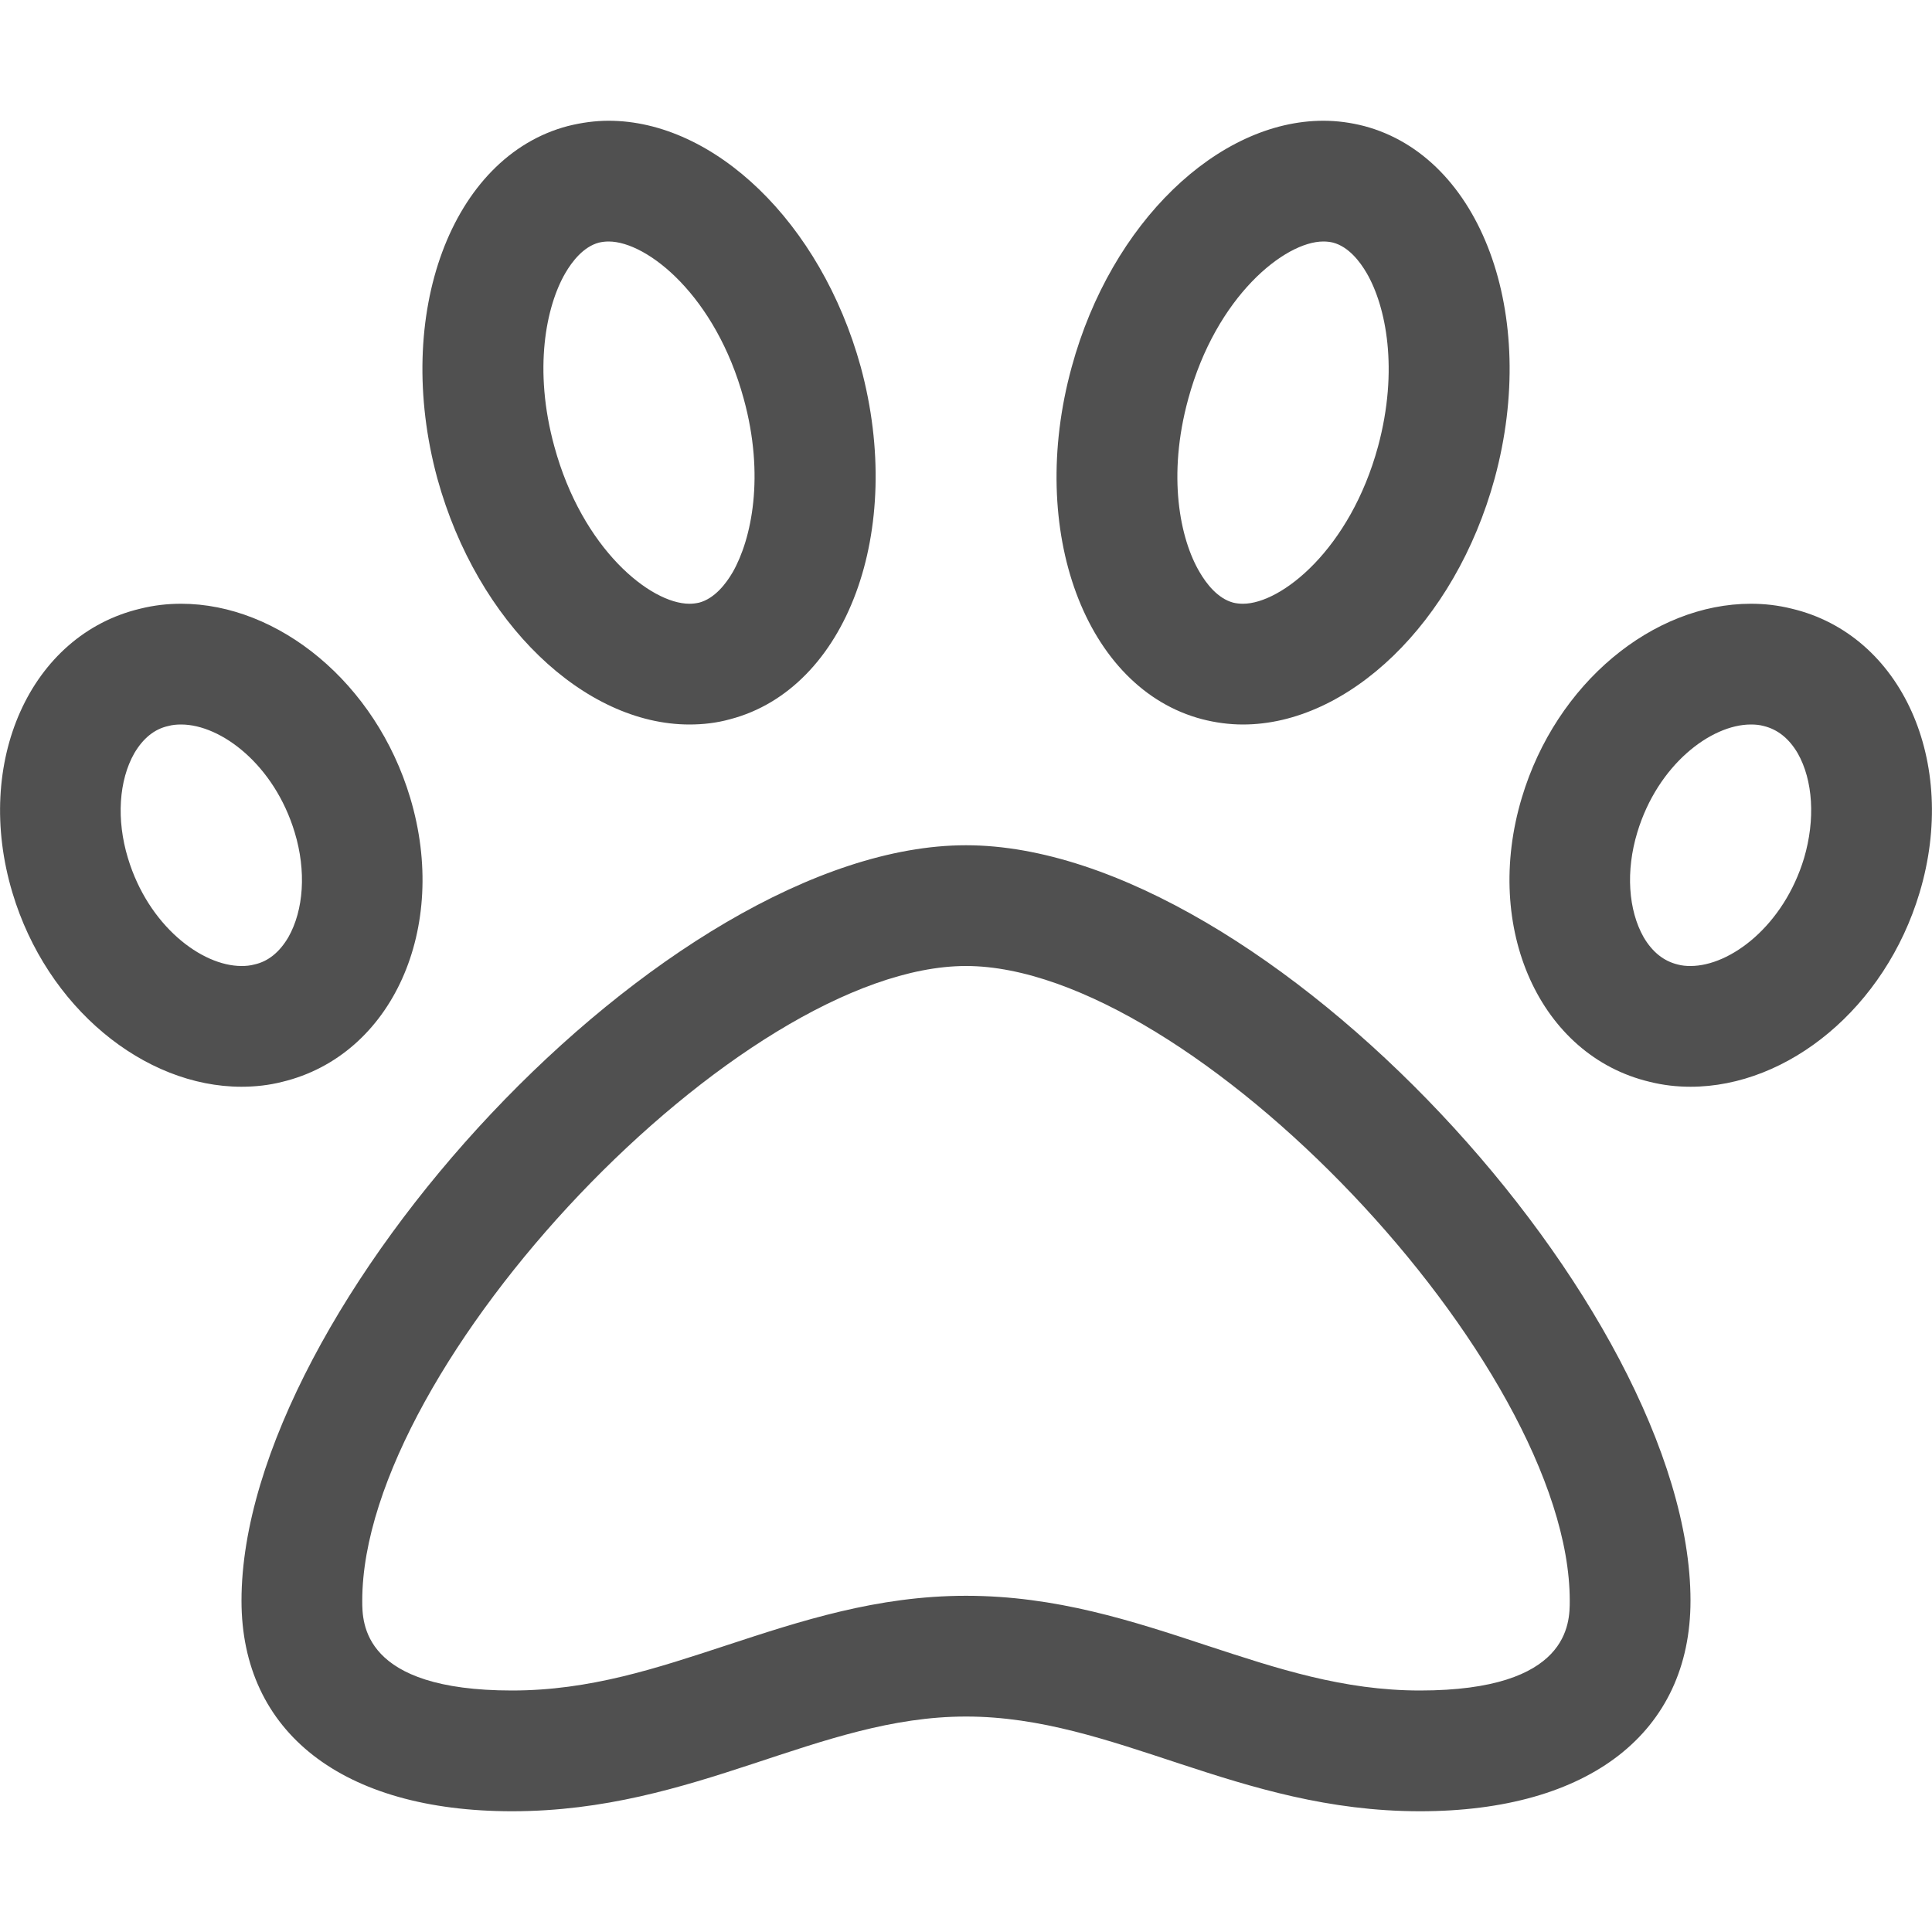
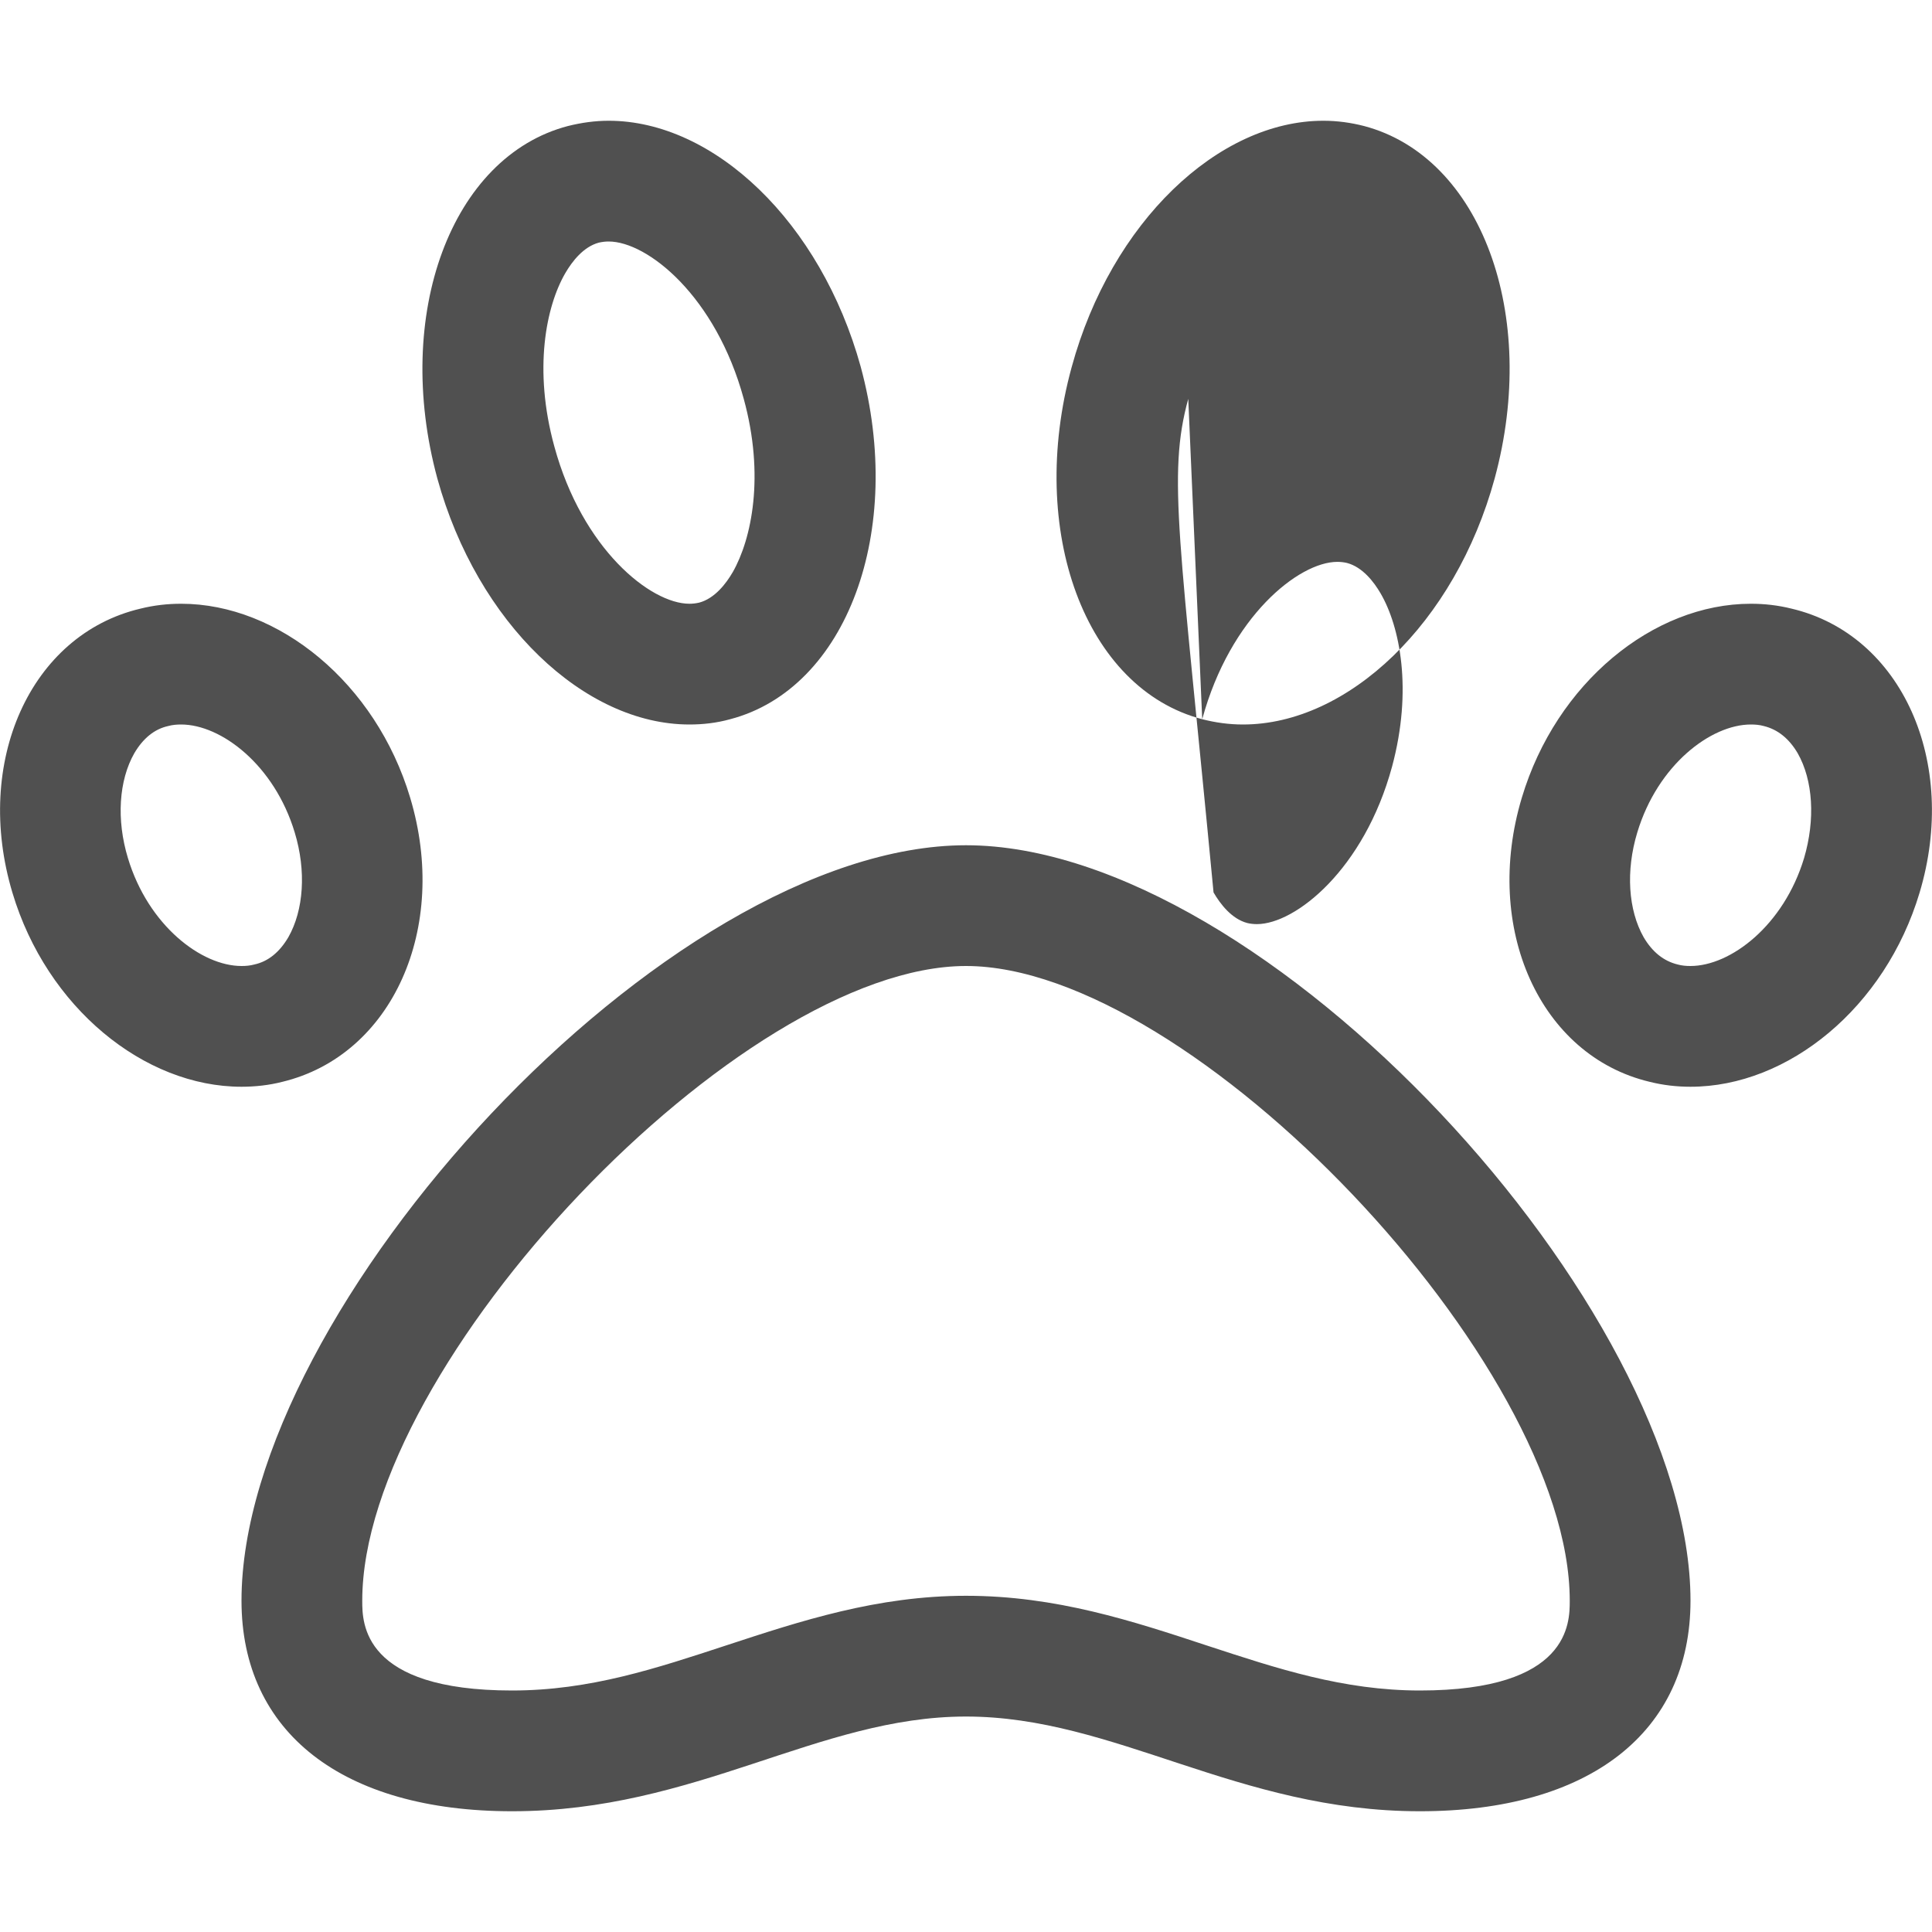
<svg xmlns="http://www.w3.org/2000/svg" version="1.1" id="Ebene_1" x="0px" y="0px" viewBox="0 0 512 512" style="enable-background:new 0 0 512 512;" xml:space="preserve">
  <style type="text/css">
	.st0{fill:#505050;}
</style>
-   <path class="st0" d="M256,224c-79.4,0-192,122.8-192,200.2c0,34.9,26.8,55.8,71.7,55.8c48.8,0,81.1-25.1,120.3-25.1  c39.5,0,71.9,25.1,120.3,25.1c44.9,0,71.7-20.9,71.7-55.8C448,346.8,335.4,224,256,224z M376.3,448c-20.3,0-37.8-5.8-56.4-11.9  c-19.7-6.5-40-13.2-63.9-13.2c-23.6,0-43.9,6.7-63.4,13.1c-18.6,6.1-36.2,12-56.9,12C96,448,96,430.1,96,424.2  C96,361.4,196.2,256,256,256s160,105.4,160,168.2C416,430.1,416,448,376.3,448z M474.8,161.3c-3.6-0.9-7.2-1.3-10.8-1.3  c-25.9,0-51.6,21-60.7,51.4c-10.4,34.6,4.8,68.4,33.9,75.3c3.6,0.9,7.2,1.3,10.8,1.3c25.9,0,51.6-21,60.7-51.4  C519.1,202,504,168.2,474.8,161.3L474.8,161.3z M478.1,227.4c-5.4,17.9-19.5,28.6-30.1,28.6c-1.2,0-2.3-0.1-3.4-0.4  c-3.7-0.9-6.7-3.3-9-7.2c-4.1-7.2-4.8-17.6-1.7-27.8c5.4-17.9,19.5-28.6,30.1-28.6c1.2,0,2.3,0.1,3.4,0.4c3.7,0.9,6.7,3.3,9,7.2  C480.5,206.8,481.1,217.2,478.1,227.4L478.1,227.4z M318.6,190.6c3.5,0.9,7.1,1.4,10.8,1.4c27.8,0,56.2-26.8,66.7-65.2  c11.8-43.4-3.6-85.2-34.6-93.4c-3.5-0.9-7.1-1.4-10.8-1.4c-27.8,0-56.2,26.8-66.7,65.3C272.1,140.7,287.6,182.5,318.6,190.6z   M314.9,105.7c7.4-27.2,25.6-41.7,35.8-41.7c0.9,0,1.8,0.1,2.6,0.3c4.1,1.1,7.1,5,8.9,8.1c5.1,8.8,8.5,25.5,3,45.9  c-7.4,27.2-25.6,41.7-35.8,41.7c-0.9,0-1.8-0.1-2.6-0.3c-4.1-1.1-7.1-5-8.9-8.1C312.7,142.8,309.3,126.1,314.9,105.7z M182.7,192  c3.6,0,7.2-0.4,10.8-1.4c30.9-8.1,46.4-49.9,34.6-93.4C217.5,58.8,189.2,32,161.3,32c-3.6,0-7.2,0.5-10.8,1.4  c-30.9,8.1-46.4,49.9-34.6,93.4C126.5,165.2,154.9,192,182.7,192L182.7,192z M149.8,72.4c1.8-3.1,4.8-7,8.9-8.1  c0.9-0.2,1.7-0.3,2.6-0.3c10.3,0,28.4,14.5,35.8,41.7c5.6,20.4,2.1,37.1-2.9,45.9c-1.8,3.1-4.8,7-8.9,8.1c-0.9,0.2-1.7,0.3-2.6,0.3  c-10.3,0-28.4-14.5-35.8-41.7C141.3,97.9,144.7,81.2,149.8,72.4z M74.8,286.7c29.1-7,44.3-40.7,33.9-75.3C99.6,181,73.8,160,48,160  c-3.6,0-7.2,0.4-10.8,1.3C8,168.2-7.1,202,3.3,236.6C12.4,267,38.2,288,64,288C67.6,288,71.3,287.6,74.8,286.7z M33.9,227.4  c-3.1-10.2-2.4-20.6,1.7-27.8c2.3-3.9,5.3-6.4,9-7.2c1.1-0.3,2.2-0.4,3.4-0.4c10.6,0,24.7,10.7,30.1,28.6  c3.1,10.2,2.4,20.6-1.7,27.8c-2.3,3.9-5.3,6.4-9,7.2c-1.1,0.3-2.2,0.4-3.4,0.4C53.4,256,39.3,245.3,33.9,227.4z" />
+   <path class="st0" d="M256,224c-79.4,0-192,122.8-192,200.2c0,34.9,26.8,55.8,71.7,55.8c48.8,0,81.1-25.1,120.3-25.1  c39.5,0,71.9,25.1,120.3,25.1c44.9,0,71.7-20.9,71.7-55.8C448,346.8,335.4,224,256,224z M376.3,448c-20.3,0-37.8-5.8-56.4-11.9  c-19.7-6.5-40-13.2-63.9-13.2c-23.6,0-43.9,6.7-63.4,13.1c-18.6,6.1-36.2,12-56.9,12C96,448,96,430.1,96,424.2  C96,361.4,196.2,256,256,256s160,105.4,160,168.2C416,430.1,416,448,376.3,448z M474.8,161.3c-3.6-0.9-7.2-1.3-10.8-1.3  c-25.9,0-51.6,21-60.7,51.4c-10.4,34.6,4.8,68.4,33.9,75.3c3.6,0.9,7.2,1.3,10.8,1.3c25.9,0,51.6-21,60.7-51.4  C519.1,202,504,168.2,474.8,161.3L474.8,161.3z M478.1,227.4c-5.4,17.9-19.5,28.6-30.1,28.6c-1.2,0-2.3-0.1-3.4-0.4  c-3.7-0.9-6.7-3.3-9-7.2c-4.1-7.2-4.8-17.6-1.7-27.8c5.4-17.9,19.5-28.6,30.1-28.6c1.2,0,2.3,0.1,3.4,0.4c3.7,0.9,6.7,3.3,9,7.2  C480.5,206.8,481.1,217.2,478.1,227.4L478.1,227.4z M318.6,190.6c3.5,0.9,7.1,1.4,10.8,1.4c27.8,0,56.2-26.8,66.7-65.2  c11.8-43.4-3.6-85.2-34.6-93.4c-3.5-0.9-7.1-1.4-10.8-1.4c-27.8,0-56.2,26.8-66.7,65.3C272.1,140.7,287.6,182.5,318.6,190.6z   c7.4-27.2,25.6-41.7,35.8-41.7c0.9,0,1.8,0.1,2.6,0.3c4.1,1.1,7.1,5,8.9,8.1c5.1,8.8,8.5,25.5,3,45.9  c-7.4,27.2-25.6,41.7-35.8,41.7c-0.9,0-1.8-0.1-2.6-0.3c-4.1-1.1-7.1-5-8.9-8.1C312.7,142.8,309.3,126.1,314.9,105.7z M182.7,192  c3.6,0,7.2-0.4,10.8-1.4c30.9-8.1,46.4-49.9,34.6-93.4C217.5,58.8,189.2,32,161.3,32c-3.6,0-7.2,0.5-10.8,1.4  c-30.9,8.1-46.4,49.9-34.6,93.4C126.5,165.2,154.9,192,182.7,192L182.7,192z M149.8,72.4c1.8-3.1,4.8-7,8.9-8.1  c0.9-0.2,1.7-0.3,2.6-0.3c10.3,0,28.4,14.5,35.8,41.7c5.6,20.4,2.1,37.1-2.9,45.9c-1.8,3.1-4.8,7-8.9,8.1c-0.9,0.2-1.7,0.3-2.6,0.3  c-10.3,0-28.4-14.5-35.8-41.7C141.3,97.9,144.7,81.2,149.8,72.4z M74.8,286.7c29.1-7,44.3-40.7,33.9-75.3C99.6,181,73.8,160,48,160  c-3.6,0-7.2,0.4-10.8,1.3C8,168.2-7.1,202,3.3,236.6C12.4,267,38.2,288,64,288C67.6,288,71.3,287.6,74.8,286.7z M33.9,227.4  c-3.1-10.2-2.4-20.6,1.7-27.8c2.3-3.9,5.3-6.4,9-7.2c1.1-0.3,2.2-0.4,3.4-0.4c10.6,0,24.7,10.7,30.1,28.6  c3.1,10.2,2.4,20.6-1.7,27.8c-2.3,3.9-5.3,6.4-9,7.2c-1.1,0.3-2.2,0.4-3.4,0.4C53.4,256,39.3,245.3,33.9,227.4z" />
</svg>